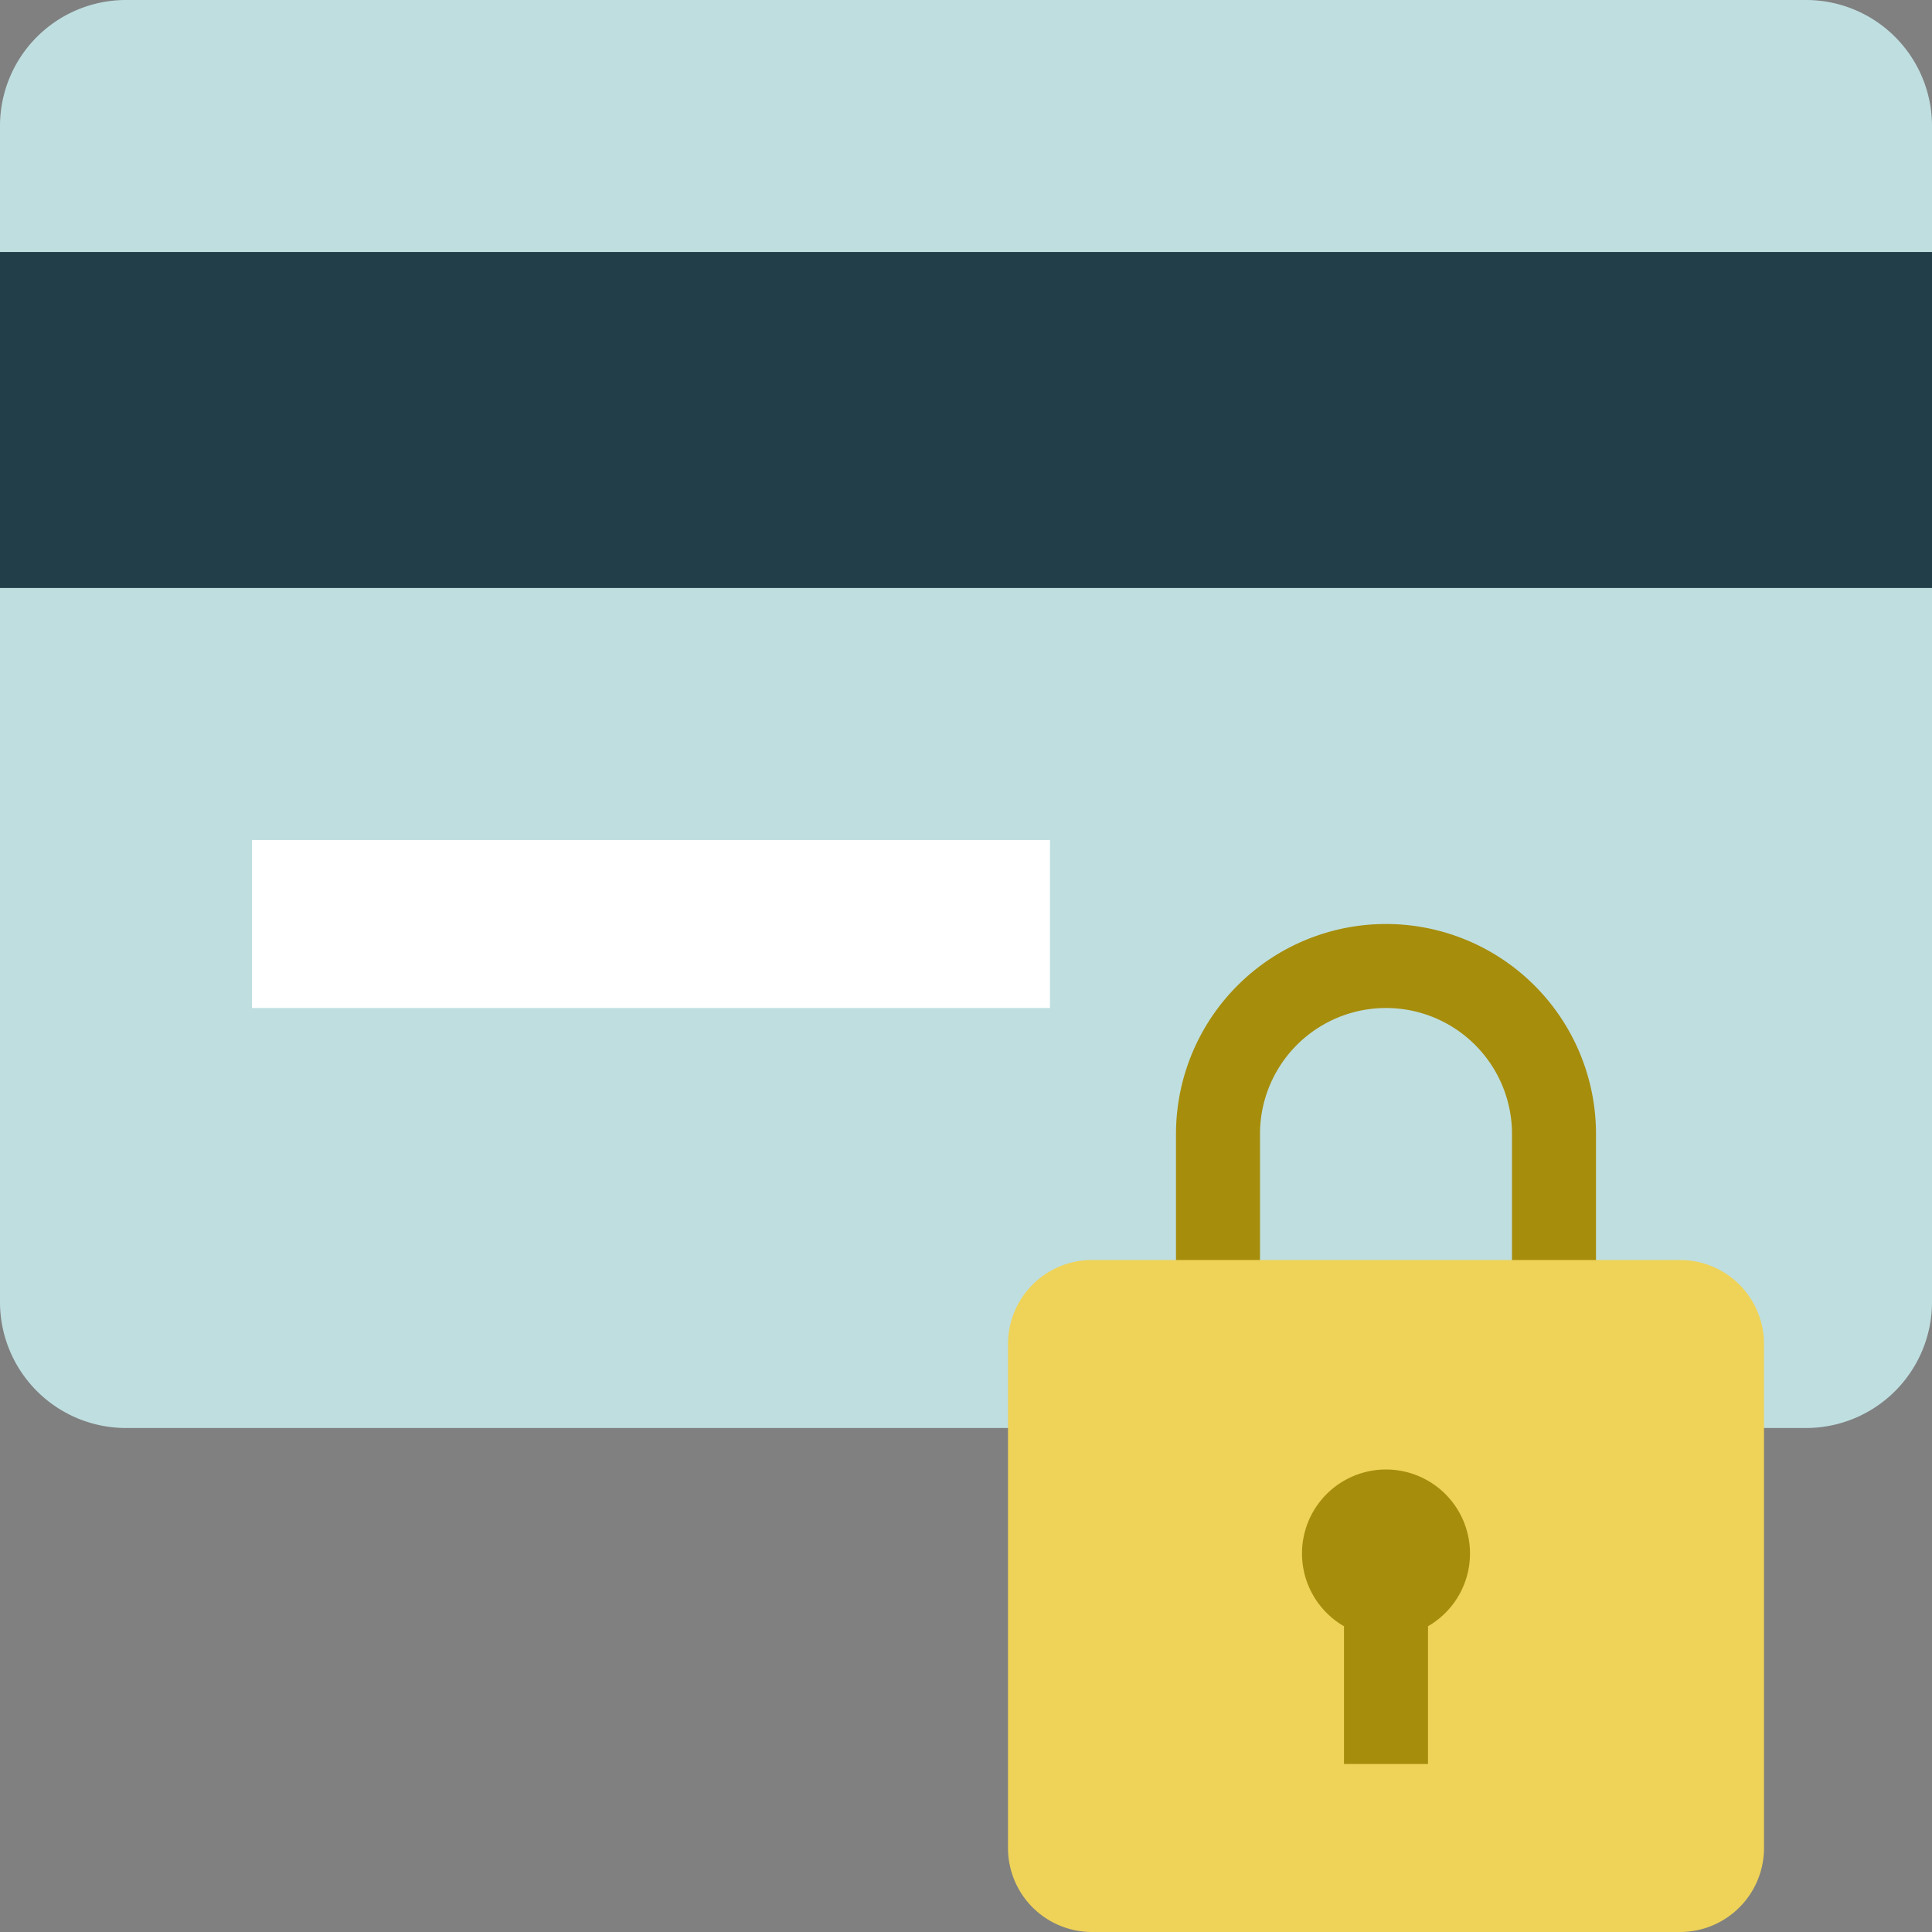
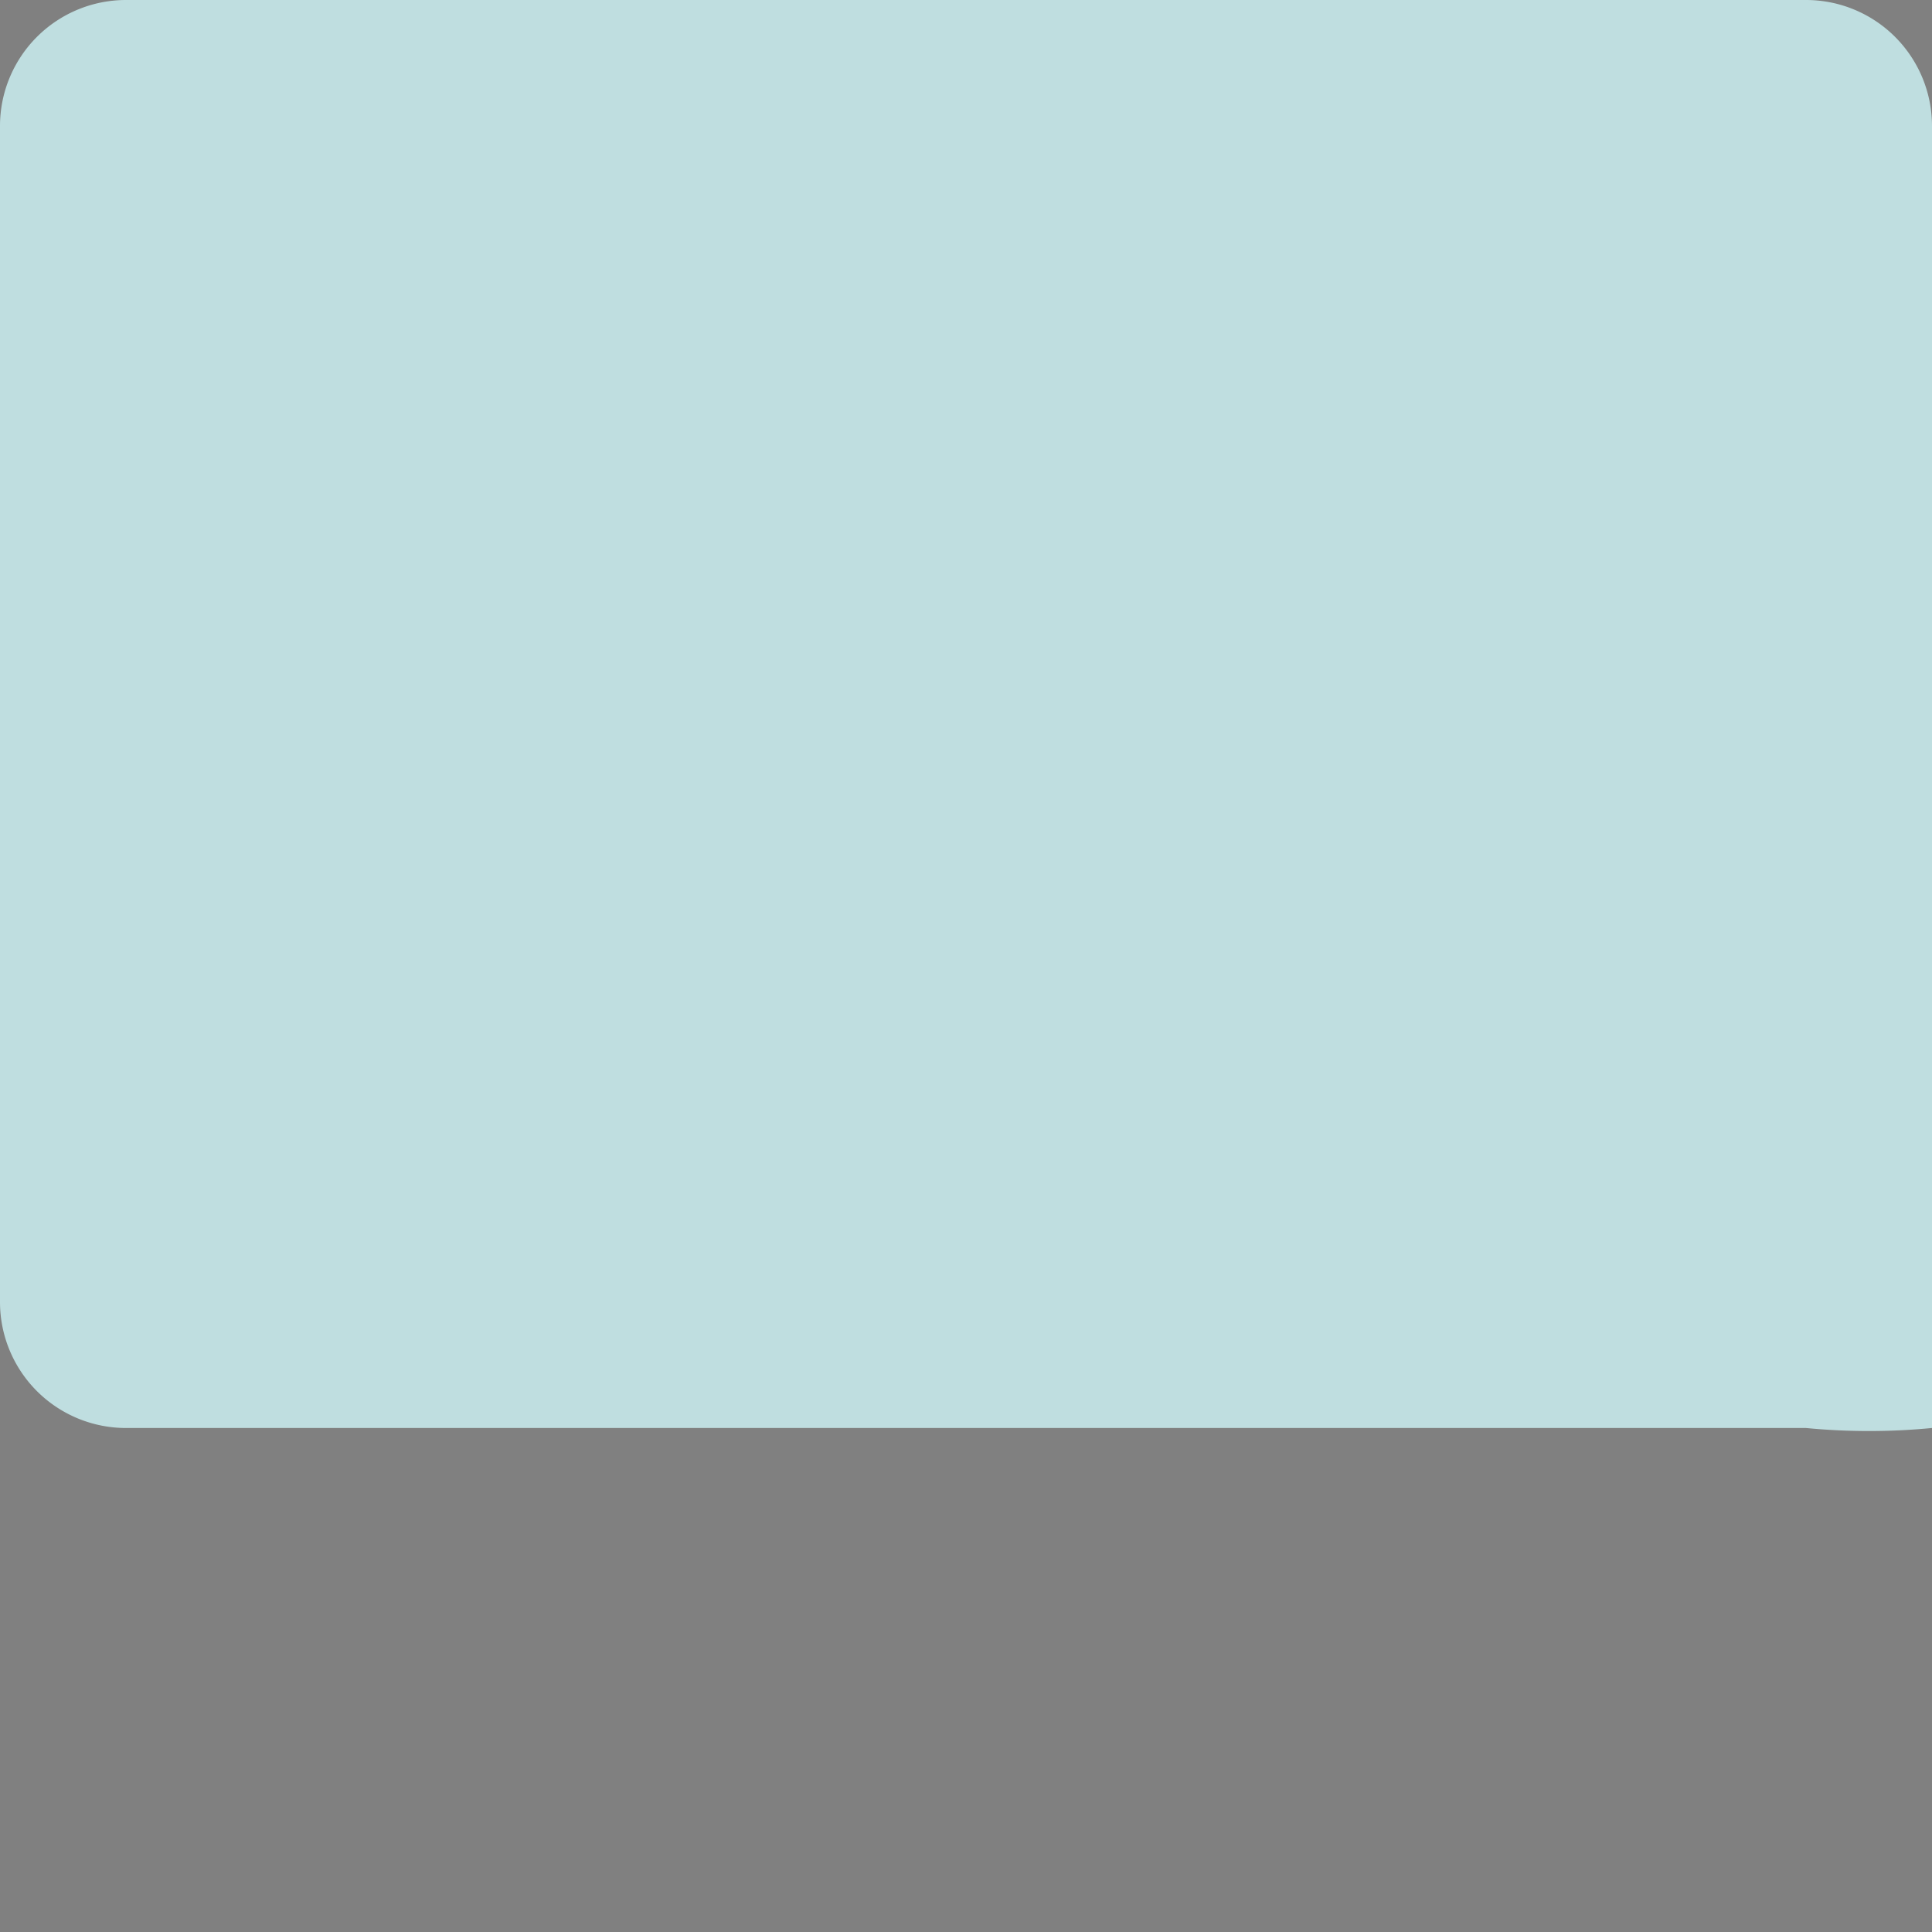
<svg xmlns="http://www.w3.org/2000/svg" id="Secure_Credit_Card" data-name="Secure Credit Card" viewBox="0 0 46 46">
  <rect x="0" y="0" width="46" height="46" fill="#808080" stroke="none" />
  <title>icon-creditcard</title>
-   <path id="card" d="M44,35H4a3,3,0,0,1-3-3V4A3,3,0,0,1,4,1H44a3,3,0,0,1,3,3V32A3,3,0,0,1,44,35Z" transform="translate(-1 -1)" fill="#bfdee0" />
-   <rect id="strip" y="6" width="46" height="8" fill="#223e49" />
-   <rect id="name" x="6" y="20" width="19" height="4" fill="#fff" />
-   <path id="hook" d="M38,33a1,1,0,0,1-1-1V28a3,3,0,0,0-6,0v4a1,1,0,0,1-2,0V28a5,5,0,0,1,10,0v4A1,1,0,0,1,38,33Z" transform="translate(-1 -1)" fill="#a68d0c" />
-   <path id="lock" d="M41,47H27a2,2,0,0,1-2-2V33a2,2,0,0,1,2-2H41a2,2,0,0,1,2,2V45A2,2,0,0,1,41,47Z" transform="translate(-1 -1)" fill="#efd358" />
-   <path id="keyhole" d="M36,38a2,2,0,1,0-3,1.72V43h2V39.72A2,2,0,0,0,36,38Z" transform="translate(-1 -1)" fill="#a68d0c" />
+   <path id="card" d="M44,35H4a3,3,0,0,1-3-3V4A3,3,0,0,1,4,1H44a3,3,0,0,1,3,3A3,3,0,0,1,44,35Z" transform="translate(-1 -1)" fill="#bfdee0" />
</svg>